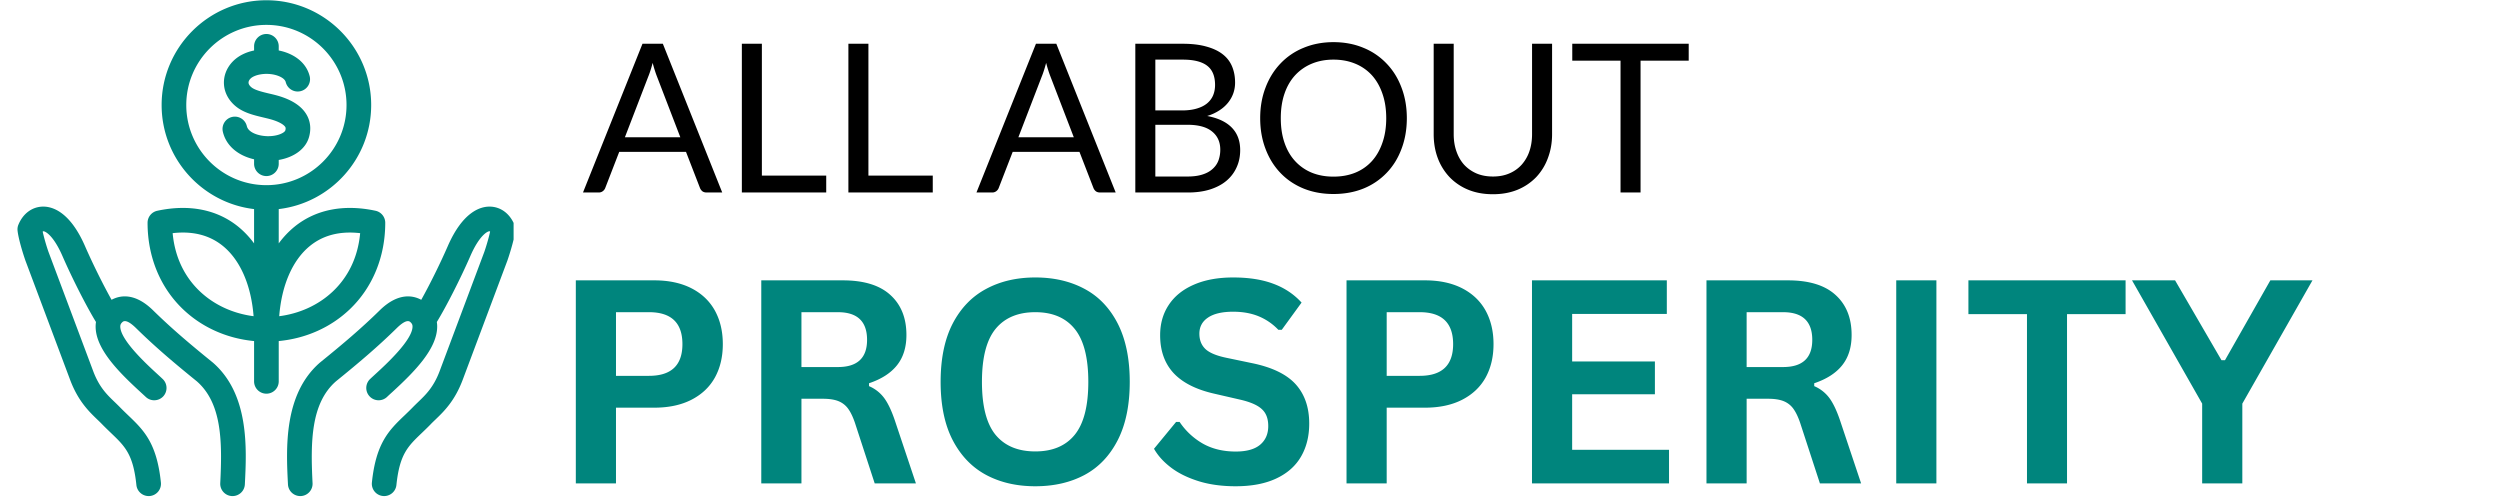
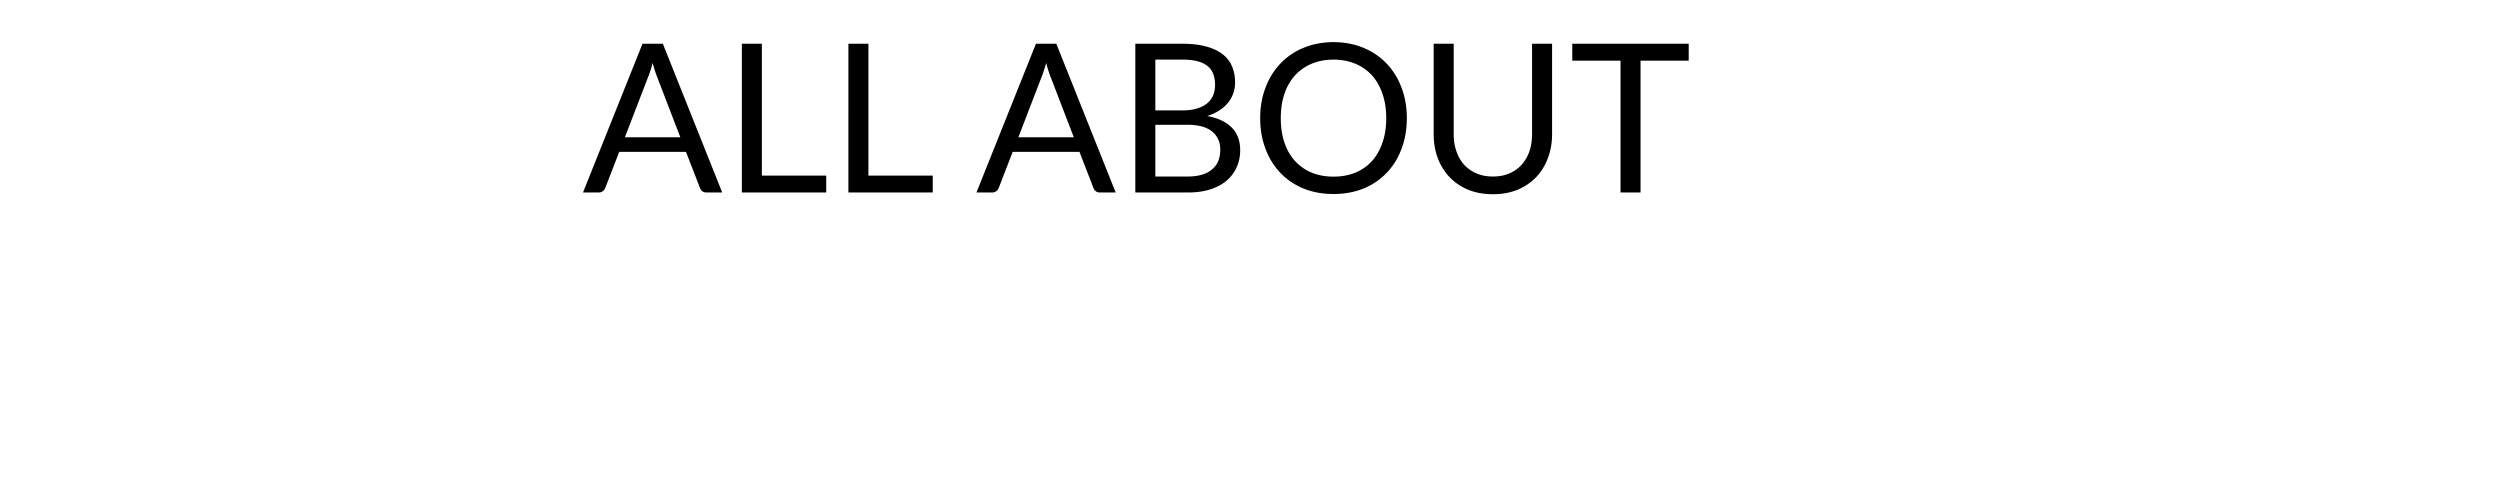
<svg xmlns="http://www.w3.org/2000/svg" width="450" height="90" version="1.0" viewBox="0 0 337.5 67.5">
  <defs>
    <clipPath id="a">
-       <path d="M2.336 0h67v67h-67Zm0 0" />
-     </clipPath>
+       </clipPath>
  </defs>
  <g clip-path="url(#a)">
    <path fill="#00857d" d="M69.559 31.145c-.102.949-.594 2.675-1.036 3.96-.003.016-.011.032-.015.047l-6.059 16.164c-1.082 2.848-2.527 4.235-3.691 5.352-.219.21-.426.406-.61.602-.433.445-.84.832-1.23 1.207-1.855 1.777-2.973 2.847-3.402 7a1.666 1.666 0 0 1-1.653 1.492 1.66 1.66 0 0 1-1.656-1.836c.555-5.363 2.34-7.078 4.41-9.059.371-.355.75-.719 1.14-1.12.231-.235.47-.466.7-.688 1.016-.973 2.066-1.985 2.879-4.121l6.047-16.137c.363-1.063.644-2.09.781-2.735-.035-.039-.066-.058-.086-.054-.293 0-1.39.613-2.582 3.351-1.312 3.008-3.238 6.797-4.523 8.899.027.176.043.36.047.543.046 3.058-3.102 6.203-6.055 8.914-.281.254-.52.472-.703.648a1.661 1.661 0 0 1-2.352-.05 1.661 1.661 0 0 1 .05-2.352c.208-.2.462-.43.755-.7 1.367-1.253 5.004-4.59 4.976-6.41-.004-.199-.058-.378-.316-.601-.422-.363-1.203.242-1.79.812-2.593 2.547-5.073 4.645-8.233 7.207-3.403 2.98-3.434 8.204-3.157 13.743.047.918-.66 1.699-1.578 1.746h-.082a1.661 1.661 0 0 1-1.66-1.578c-.246-4.84-.613-12.153 4.316-16.442.016-.011.028-.023.043-.035 3.094-2.508 5.516-4.555 8.024-7.016 2.508-2.46 4.527-2.011 5.61-1.425 1.144-2.043 2.55-4.88 3.577-7.235 2.024-4.64 4.387-5.347 5.637-5.347h.027c1.461.011 2.707.925 3.332 2.437.106.258.149.54.118.817Zm-40.82 17.804c-.016-.011-.032-.023-.044-.035-3.093-2.508-5.515-4.555-8.023-7.012-2.508-2.465-4.527-2.015-5.61-1.43-1.144-2.042-2.55-4.878-3.578-7.23-2.039-4.683-4.425-5.36-5.664-5.351-1.46.011-2.707.925-3.332 2.437-.11.258-.148.54-.117.817.102.953.594 2.675 1.035 3.96.004.016.012.032.016.047l6.062 16.172c1.079 2.84 2.524 4.227 3.684 5.344.223.21.426.41.613.602.434.445.84.832 1.23 1.207 1.856 1.777 2.973 2.847 3.403 7 .09.855.813 1.492 1.652 1.492.059 0 .118 0 .176-.008a1.659 1.659 0 0 0 1.48-1.824c-.554-5.367-2.34-7.082-4.41-9.063-.37-.355-.75-.719-1.14-1.12-.23-.235-.469-.466-.7-.688-1.015-.973-2.066-1.985-2.874-4.118l-6.051-16.14a26.394 26.394 0 0 1-.785-2.735c.039-.039.07-.054.086-.054.297-.004 1.39.605 2.586 3.351 1.312 3.012 3.238 6.797 4.523 8.899-.027.18-.043.36-.047.543-.047 3.058 3.102 6.203 6.055 8.914.277.254.52.476.703.648.66.637 1.715.614 2.352-.047a1.67 1.67 0 0 0-.051-2.355c-.211-.2-.461-.43-.754-.7-1.367-1.253-5.004-4.59-4.977-6.41.004-.199.059-.378.313-.601.426-.363 1.207.242 1.793.812 2.593 2.547 5.074 4.649 8.23 7.207 3.406 2.98 3.438 8.204 3.16 13.743-.047.918.657 1.699 1.575 1.746h.086c.882 0 1.617-.692 1.66-1.578.246-4.84.613-12.153-4.317-16.442Zm8.89-2.906v5.441c0 .918-.746 1.664-1.664 1.664a1.665 1.665 0 0 1-1.664-1.664v-5.441c-3.66-.348-7.02-1.84-9.59-4.29-3.09-2.948-4.79-7.093-4.79-11.675 0-.785.548-1.46 1.313-1.625 4.282-.918 8.059-.176 10.926 2.145a12.292 12.292 0 0 1 2.14 2.261v-4.632c-7.019-.829-12.48-6.809-12.48-14.047C21.82 6.379 28.164.035 35.965.035c7.8 0 14.144 6.344 14.144 14.145 0 7.238-5.46 13.218-12.48 14.047v4.632a12.292 12.292 0 0 1 2.14-2.261c2.868-2.32 6.645-3.063 10.926-2.145a1.66 1.66 0 0 1 1.313 1.625c0 4.582-1.7 8.727-4.79 11.676-2.57 2.45-5.929 3.941-9.59 4.289Zm.066-3.355c5.344-.68 10.317-4.497 10.926-11.211a12.216 12.216 0 0 0-1.39-.082c-2.094 0-3.895.597-5.372 1.793-2.363 1.91-3.84 5.316-4.164 9.5Zm-1.73-17.692c5.965 0 10.816-4.851 10.816-10.816 0-5.965-4.851-10.82-10.816-10.82-5.965 0-10.817 4.855-10.817 10.82S30 24.996 35.965 24.996Zm-1.73 17.692c-.325-4.184-1.801-7.59-4.165-9.5-1.793-1.45-4.062-2.024-6.761-1.711.609 6.714 5.582 10.53 10.925 11.21Zm3.394-20.583v-.511c2.062-.352 3.621-1.48 4.078-3.051.313-1.066.215-2.102-.281-2.996-.656-1.188-1.98-2.074-3.934-2.629-.37-.105-.762-.2-1.137-.285-.89-.211-1.902-.453-2.382-.824-.254-.2-.403-.418-.418-.621-.012-.18.074-.38.25-.56.515-.538 2.058-.874 3.445-.487.277.078 1.195.375 1.328.96a1.665 1.665 0 0 0 3.246-.738c-.37-1.633-1.715-2.883-3.683-3.43a8.948 8.948 0 0 0-.512-.12v-.56c0-.917-.746-1.663-1.664-1.663-.918 0-1.664.746-1.664 1.664v.562c-1.094.227-2.13.707-2.899 1.508-.832.871-1.246 1.973-1.164 3.106.082 1.156.688 2.222 1.696 3.008 1.05.816 2.433 1.14 3.656 1.43.355.085.691.163.992.25 1.188.339 1.777.757 1.934 1.038.027.051.086.157 0 .453-.086.29-1.004.813-2.457.774-1.211-.035-2.54-.508-2.735-1.352a1.662 1.662 0 1 0-3.238.758c.43 1.856 2.02 3.215 4.215 3.715v.601c0 .918.746 1.665 1.664 1.665.918 0 1.664-.747 1.664-1.665Zm0 0" />
  </g>
  <path d="m91.845 18.533-3.141-8.171c-.094-.239-.195-.52-.297-.844-.105-.32-.203-.664-.297-1.031-.199.761-.402 1.39-.61 1.89l-3.14 8.156Zm5.656 7.454h-2.094c-.242 0-.437-.055-.594-.172a1.112 1.112 0 0 1-.328-.47l-1.875-4.843h-9.015l-1.875 4.844a.974.974 0 0 1-.328.453.901.901 0 0 1-.579.188h-2.109l8.031-20.079h2.75ZM111.54 23.705v2.282h-11.39V5.908h2.703v17.797ZM125.923 23.705v2.282h-11.39V5.908h2.703v17.797ZM144.963 18.533l-3.14-8.171c-.095-.239-.196-.52-.298-.844-.105-.32-.203-.664-.297-1.031-.199.761-.402 1.39-.609 1.89l-3.14 8.156Zm5.656 7.454h-2.094c-.242 0-.437-.055-.593-.172a1.112 1.112 0 0 1-.329-.47l-1.875-4.843h-9.015l-1.875 4.844a.974.974 0 0 1-.328.453.901.901 0 0 1-.578.188h-2.11l8.031-20.079h2.75ZM160.315 23.83c.77 0 1.438-.086 2-.265.563-.176 1.02-.426 1.375-.75.363-.32.63-.703.797-1.14a4.23 4.23 0 0 0 .25-1.47c0-1.039-.371-1.86-1.11-2.453-.73-.601-1.835-.906-3.312-.906h-4.344v6.984Zm-4.344-15.78v6.858h3.594c.758 0 1.422-.082 1.985-.25.57-.164 1.039-.398 1.406-.703.363-.3.633-.66.812-1.078.176-.426.266-.894.266-1.406 0-1.188-.356-2.05-1.063-2.594-.71-.55-1.808-.828-3.296-.828Zm3.704-2.142c1.226 0 2.285.125 3.171.375.895.243 1.63.586 2.204 1.032.582.449 1.007 1 1.28 1.656.27.648.407 1.375.407 2.187 0 .493-.078.965-.234 1.422-.157.45-.39.871-.703 1.266a4.87 4.87 0 0 1-1.172 1.047 6.356 6.356 0 0 1-1.657.765c1.477.282 2.586.809 3.329 1.579.75.773 1.125 1.78 1.125 3.03 0 .856-.164 1.634-.485 2.329a5.051 5.051 0 0 1-1.375 1.812c-.594.5-1.336.891-2.219 1.172-.875.274-1.87.407-2.984.407h-7.094V5.908ZM189.923 15.955c0 1.5-.242 2.883-.719 4.14-.469 1.263-1.14 2.345-2.016 3.25a8.982 8.982 0 0 1-3.125 2.11c-1.218.492-2.57.735-4.047.735-1.468 0-2.812-.243-4.03-.735-1.22-.5-2.262-1.203-3.126-2.11-.867-.905-1.539-1.987-2.015-3.25-.48-1.257-.72-2.64-.72-4.14 0-1.5.24-2.875.72-4.125.476-1.258 1.148-2.343 2.015-3.25a8.879 8.879 0 0 1 3.125-2.125c1.219-.508 2.563-.765 4.031-.765 1.477 0 2.829.257 4.047.765a8.914 8.914 0 0 1 3.125 2.125c.875.907 1.547 1.992 2.016 3.25.477 1.25.719 2.625.719 4.125Zm-2.782 0c0-1.226-.171-2.332-.515-3.312-.336-.977-.809-1.805-1.422-2.485a6.251 6.251 0 0 0-2.25-1.562c-.875-.363-1.855-.547-2.938-.547-1.074 0-2.046.184-2.921.547a6.39 6.39 0 0 0-2.25 1.562c-.625.68-1.106 1.508-1.438 2.485-.336.98-.5 2.086-.5 3.312 0 1.23.164 2.336.5 3.313.332.98.813 1.808 1.438 2.484a6.29 6.29 0 0 0 2.25 1.563c.875.355 1.847.53 2.921.53 1.083 0 2.063-.175 2.938-.53a6.157 6.157 0 0 0 2.25-1.563c.613-.676 1.086-1.504 1.422-2.484.344-.977.515-2.082.515-3.313ZM201.547 23.83c.832 0 1.57-.14 2.218-.422a4.657 4.657 0 0 0 1.657-1.171 5.233 5.233 0 0 0 1.047-1.813c.238-.695.359-1.469.359-2.312V5.908h2.703v12.204c0 1.156-.187 2.23-.562 3.218a7.47 7.47 0 0 1-1.579 2.578 7.385 7.385 0 0 1-2.515 1.704c-.992.406-2.102.609-3.328.609-1.242 0-2.356-.203-3.344-.61a7.347 7.347 0 0 1-2.516-1.703 7.626 7.626 0 0 1-1.593-2.578c-.368-.988-.547-2.062-.547-3.218V5.908h2.703v12.188c0 .844.117 1.617.36 2.312.238.7.581 1.305 1.03 1.813.458.5 1.016.898 1.672 1.187.657.282 1.399.422 2.235.422ZM227.975 8.19h-6.5v17.797h-2.703V8.19h-6.516V5.908h15.72Zm0 0" />
-   <path fill="#00857d" d="M88.33 37.848c1.957 0 3.633.36 5.031 1.078 1.395.72 2.445 1.727 3.156 3.016.707 1.293 1.063 2.797 1.063 4.516 0 1.71-.356 3.21-1.063 4.5-.71 1.28-1.761 2.28-3.156 3-1.398.718-3.074 1.078-5.031 1.078h-5.172v10.219h-5.422V37.848Zm-.719 12.89c3.008 0 4.516-1.425 4.516-4.28 0-2.875-1.508-4.313-4.516-4.313h-4.453v8.594ZM102.773 65.255V37.848h11c2.844 0 4.984.657 6.422 1.969 1.445 1.305 2.172 3.105 2.172 5.406 0 1.657-.422 3.016-1.266 4.078-.844 1.063-2.105 1.875-3.781 2.438v.39a4.965 4.965 0 0 1 2.093 1.672c.532.743 1.032 1.836 1.5 3.282l2.735 8.172h-5.563l-2.672-8.188c-.28-.82-.593-1.46-.937-1.922a2.991 2.991 0 0 0-1.313-1c-.53-.207-1.218-.312-2.062-.312h-2.906v11.422Zm10.344-15.704c2.625 0 3.937-1.222 3.937-3.671 0-2.489-1.312-3.735-3.937-3.735h-4.922v7.406ZM139.766 65.645c-2.512 0-4.727-.508-6.641-1.531-1.918-1.031-3.422-2.598-4.516-4.703-1.086-2.102-1.625-4.723-1.625-7.86 0-3.132.54-5.754 1.625-7.859 1.094-2.102 2.598-3.664 4.516-4.687 1.914-1.032 4.129-1.547 6.64-1.547 2.508 0 4.72.511 6.626 1.53 1.914 1.013 3.414 2.575 4.5 4.688 1.082 2.118 1.625 4.743 1.625 7.875 0 3.137-.543 5.762-1.625 7.875-1.086 2.118-2.586 3.684-4.5 4.704-1.907 1.011-4.118 1.515-6.625 1.515Zm0-4.703c2.32 0 4.093-.742 5.312-2.234 1.227-1.5 1.844-3.883 1.844-7.157 0-3.27-.617-5.656-1.844-7.156-1.219-1.5-2.992-2.25-5.312-2.25-2.336 0-4.121.75-5.36 2.25-1.23 1.5-1.843 3.887-1.843 7.156 0 3.274.613 5.657 1.843 7.157 1.239 1.492 3.024 2.234 5.36 2.234ZM166.822 65.645c-1.899 0-3.586-.234-5.063-.703-1.48-.469-2.715-1.082-3.703-1.844-.992-.758-1.746-1.597-2.265-2.515l2.984-3.625h.469a9.354 9.354 0 0 0 3.125 2.922c1.27.718 2.754 1.078 4.453 1.078 1.457 0 2.55-.301 3.281-.907.738-.613 1.11-1.457 1.11-2.53 0-.657-.122-1.204-.36-1.641-.23-.438-.621-.813-1.172-1.125-.555-.313-1.297-.579-2.234-.797l-3.531-.813c-2.461-.562-4.293-1.492-5.5-2.797-1.2-1.312-1.797-3.008-1.797-5.093 0-1.551.382-2.91 1.156-4.079.77-1.175 1.894-2.086 3.375-2.734 1.488-.656 3.266-.984 5.328-.984 2.102 0 3.906.28 5.406.843 1.508.555 2.785 1.403 3.828 2.547l-2.671 3.672h-.47a7.7 7.7 0 0 0-2.671-1.828c-1-.406-2.14-.61-3.422-.61-1.492 0-2.625.266-3.406.798-.774.523-1.156 1.246-1.156 2.171 0 .856.27 1.543.812 2.063.54.512 1.484.906 2.828 1.187l3.594.75c2.664.563 4.598 1.516 5.797 2.86 1.195 1.344 1.797 3.101 1.797 5.265 0 1.711-.371 3.2-1.11 4.47-.742 1.273-1.855 2.257-3.343 2.952-1.48.696-3.305 1.047-5.47 1.047ZM192.375 37.848c1.957 0 3.633.36 5.031 1.078 1.395.72 2.446 1.727 3.157 3.016.707 1.293 1.062 2.797 1.062 4.516 0 1.71-.355 3.21-1.062 4.5-.711 1.28-1.762 2.28-3.157 3-1.398.718-3.074 1.078-5.031 1.078h-5.172v10.219h-5.422V37.848Zm-.719 12.89c3.008 0 4.516-1.425 4.516-4.28 0-2.875-1.508-4.313-4.516-4.313h-4.453v8.594ZM212.24 53.223v7.5h13.078v4.532h-18.5V37.848h18.203v4.532H212.24V48.8h11.172v4.422ZM230.374 65.255V37.848h11c2.844 0 4.985.657 6.422 1.969 1.446 1.305 2.172 3.105 2.172 5.406 0 1.657-.422 3.016-1.265 4.078-.844 1.063-2.106 1.875-3.782 2.438v.39a4.965 4.965 0 0 1 2.094 1.672c.531.743 1.031 1.836 1.5 3.282l2.734 8.172h-5.562l-2.672-8.188c-.281-.82-.594-1.46-.937-1.922a2.991 2.991 0 0 0-1.313-1c-.531-.207-1.219-.312-2.062-.312h-2.907v11.422Zm10.344-15.704c2.625 0 3.938-1.222 3.938-3.671 0-2.489-1.313-3.735-3.938-3.735h-4.922v7.406ZM261.414 65.255h-5.422V37.848h5.422ZM286.954 37.848v4.563h-7.906v22.844h-5.406V42.41h-7.906v-4.563ZM302.714 65.255h-5.422V54.489l-9.468-16.64h5.812l6.266 10.78h.469l6.125-10.78h5.687l-9.469 16.64Zm0 0" />
</svg>